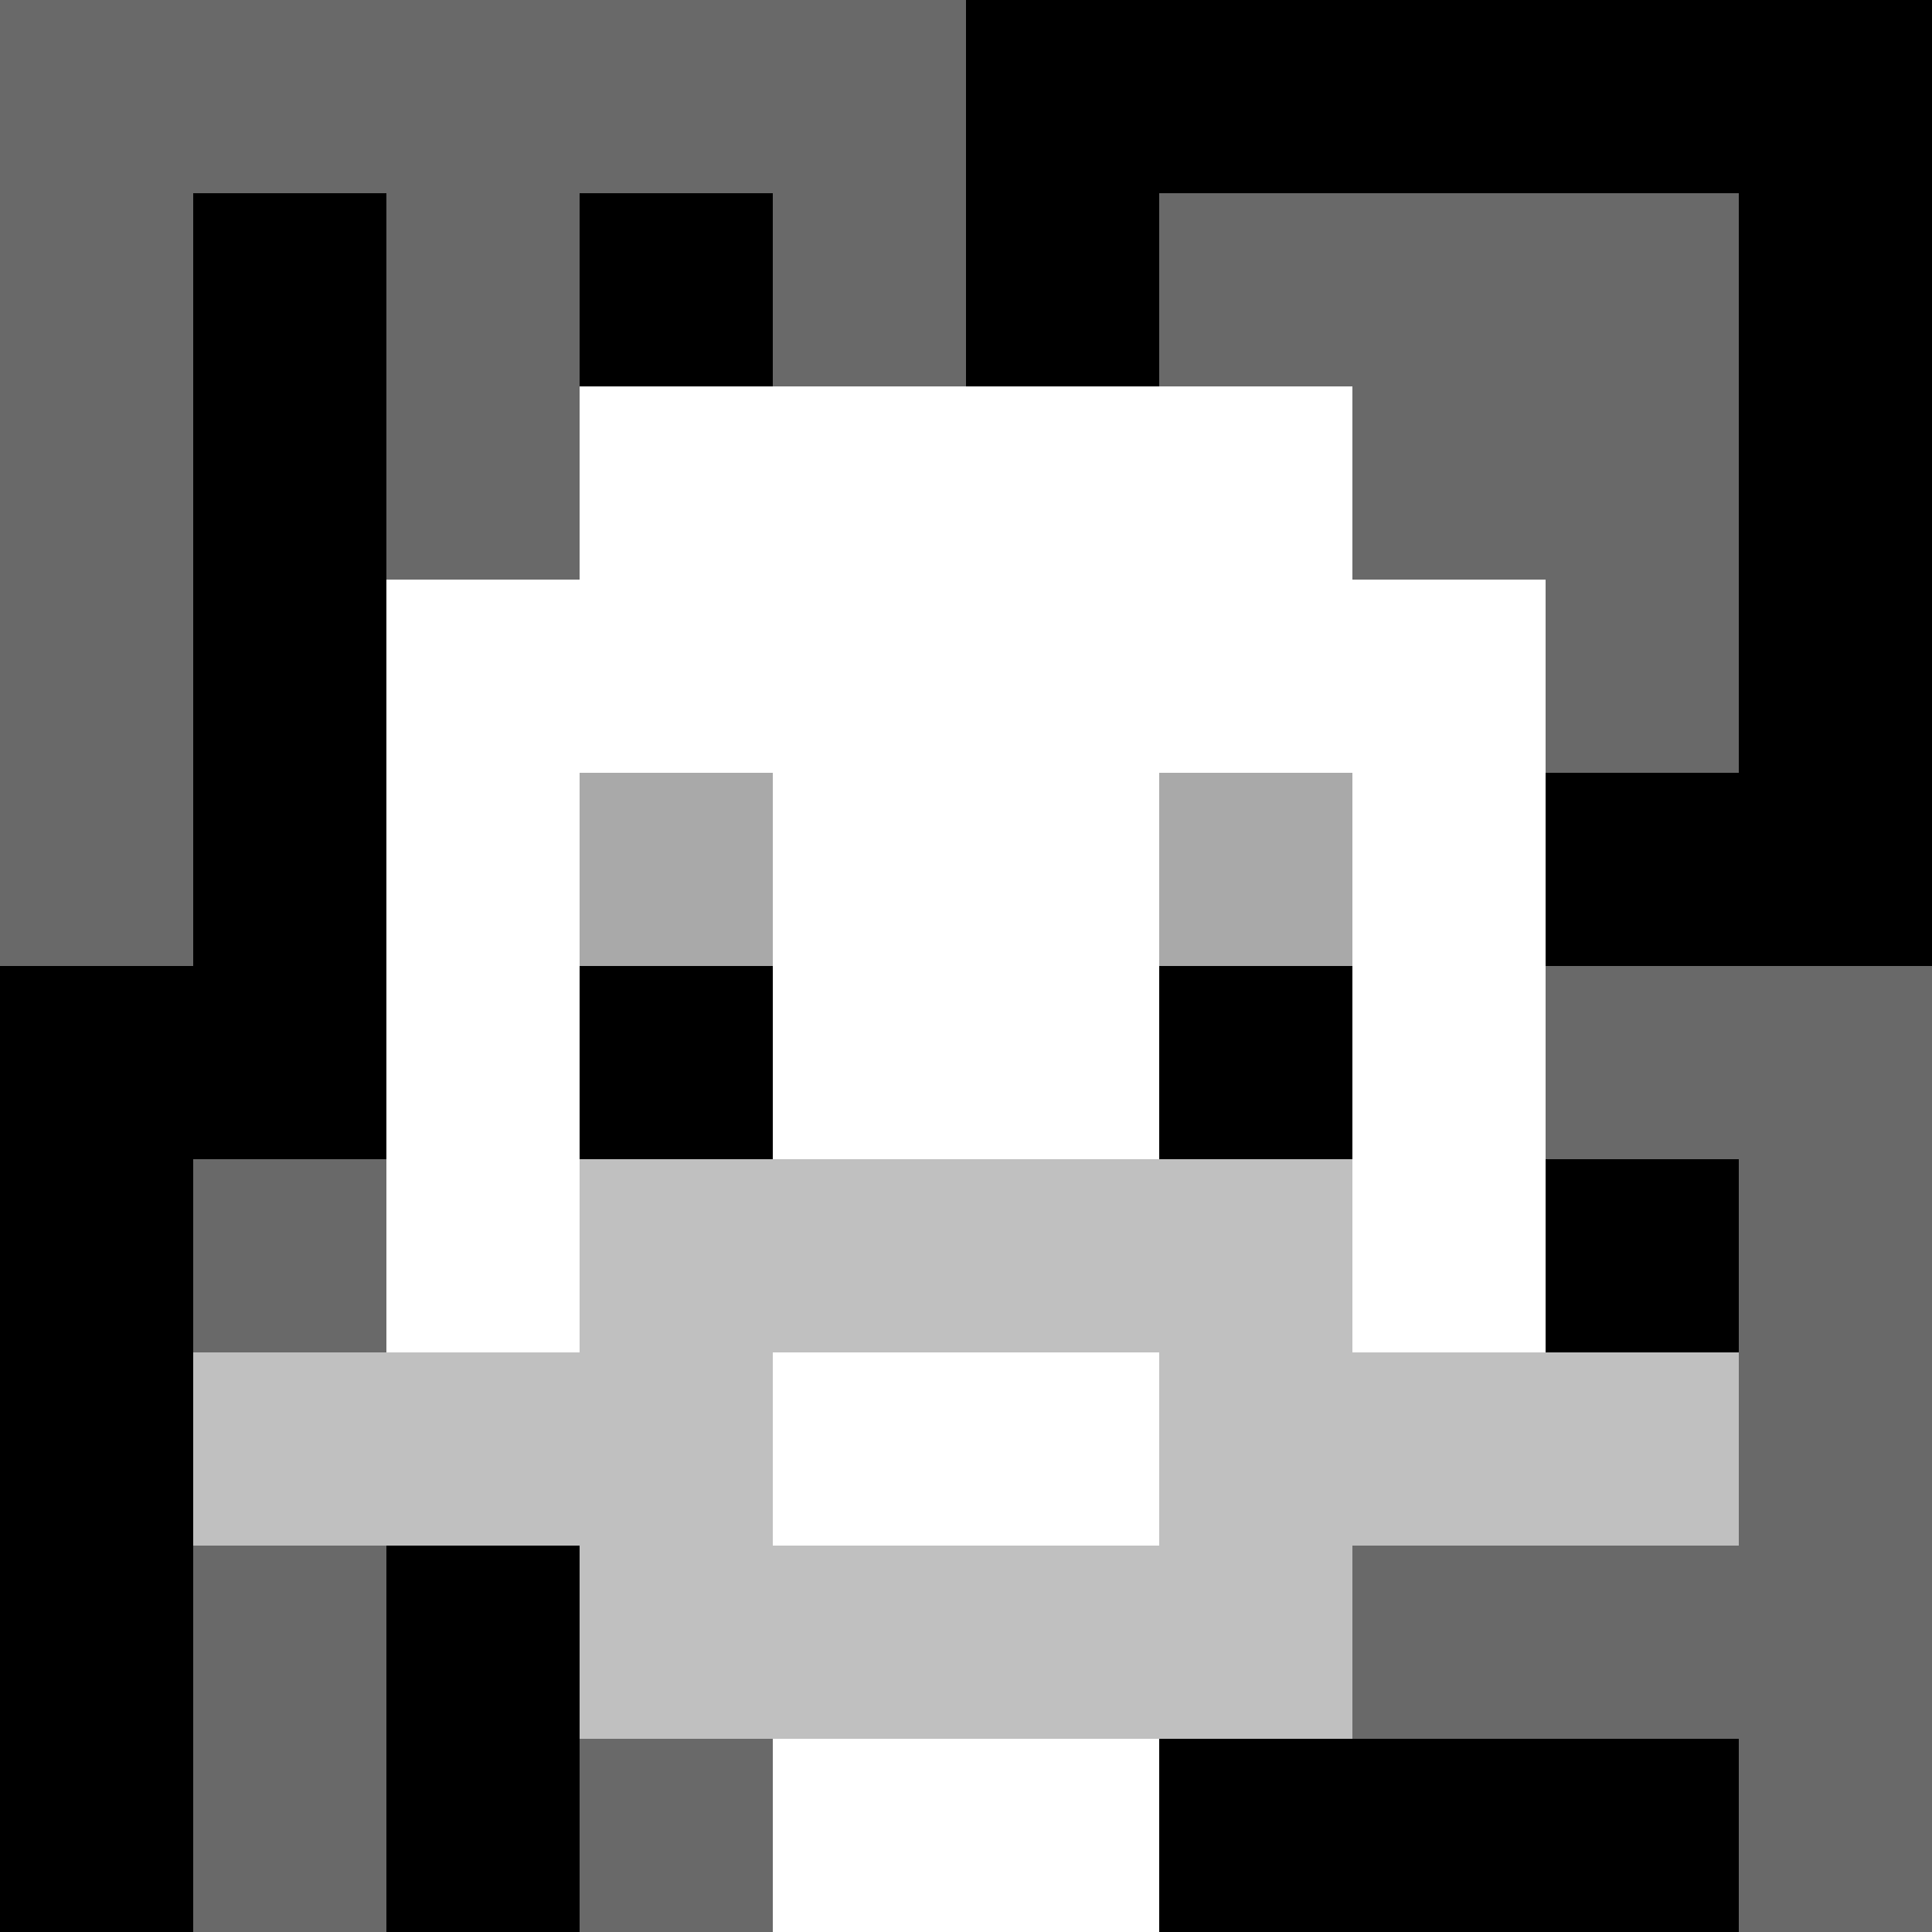
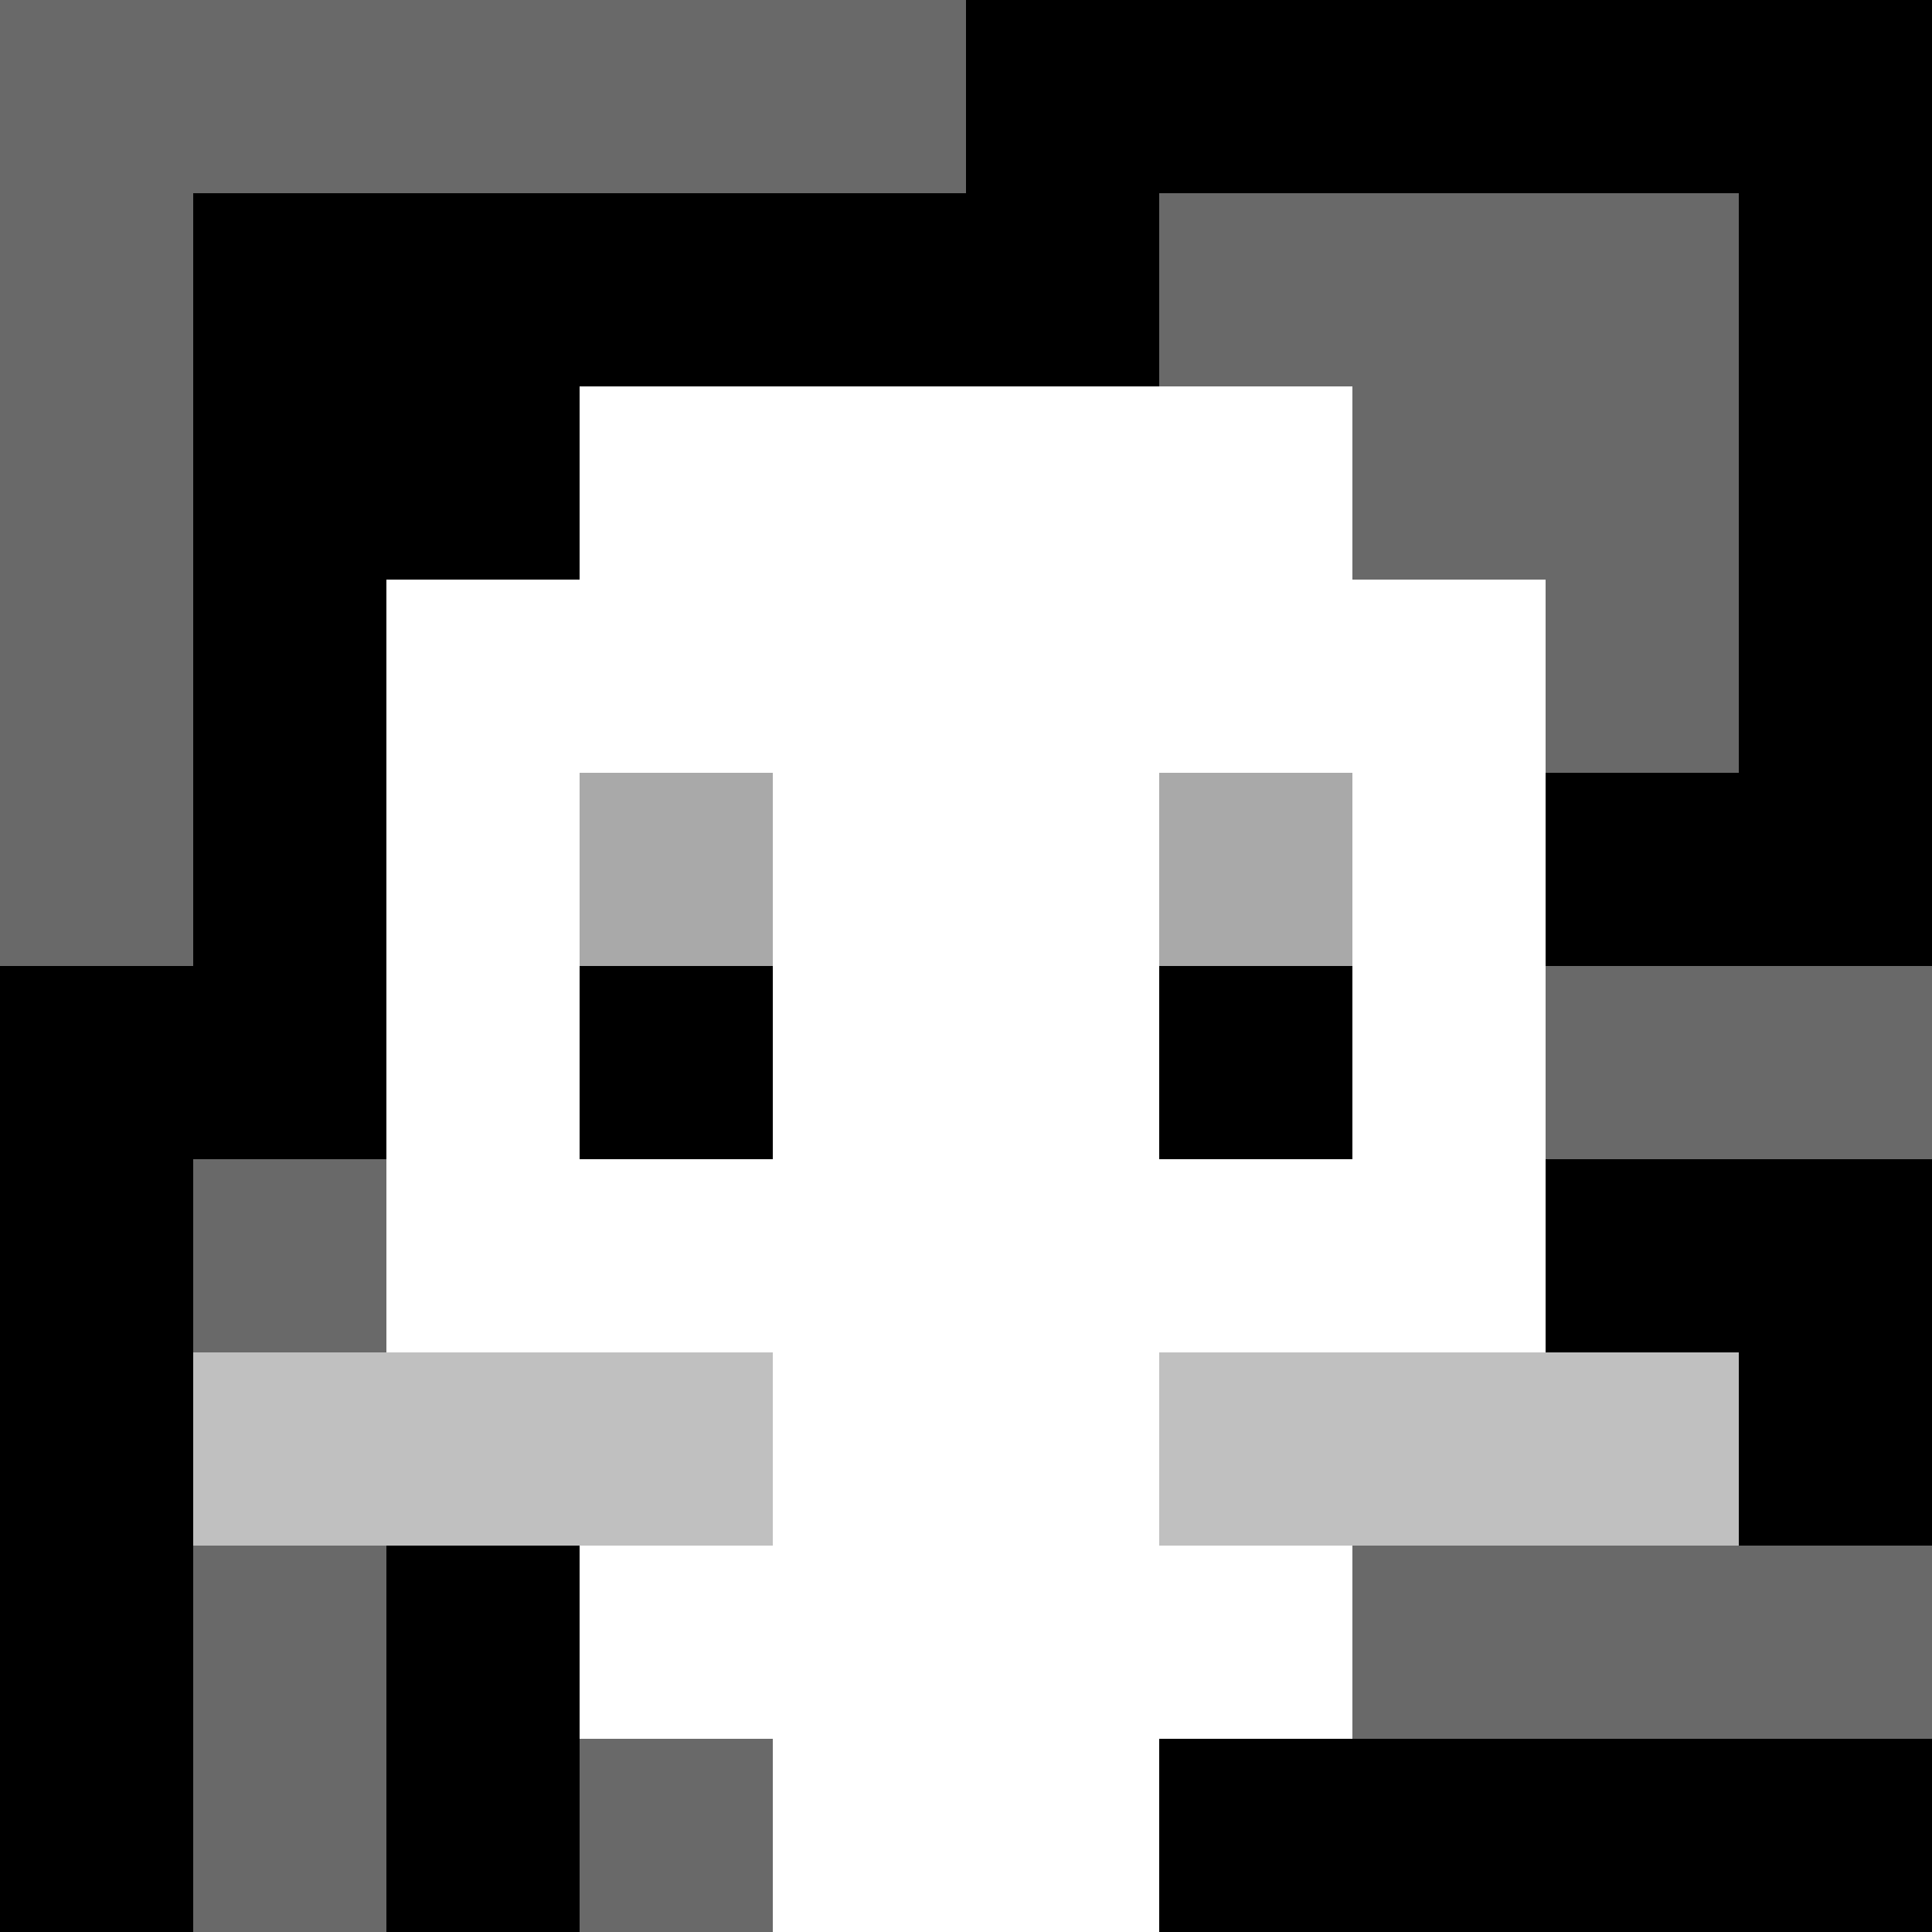
<svg xmlns="http://www.w3.org/2000/svg" version="1.1" width="600" height="600" viewBox="0 0 966 966">
  <title>'goose-pfp-classic' by Dmitri Cherniak</title>
  <desc>The Goose Is Loose (Black Edition)</desc>
  <rect width="100%" height="100%" fill="#7272cc" />
  <g>
    <g id="0-0">
      <rect x="0" y="0" height="966" width="966" fill="#000000" />
      <g>
        <rect id="0-0-0-0-5-1" x="0" y="0" width="483" height="96.6" fill="#696969" />
        <rect id="0-0-0-0-1-5" x="0" y="0" width="96.6" height="483" fill="#696969" />
-         <rect id="0-0-2-0-1-5" x="193.2" y="0" width="96.6" height="483" fill="#696969" />
-         <rect id="0-0-4-0-1-5" x="386.4" y="0" width="96.6" height="483" fill="#696969" />
        <rect id="0-0-6-1-3-3" x="579.6" y="96.6" width="289.8" height="289.8" fill="#696969" />
        <rect id="0-0-1-6-1-4" x="96.6" y="579.6" width="96.6" height="386.4" fill="#696969" />
        <rect id="0-0-3-6-1-4" x="289.8" y="579.6" width="96.6" height="386.4" fill="#696969" />
        <rect id="0-0-5-5-5-1" x="483" y="483" width="483" height="96.6" fill="#696969" />
        <rect id="0-0-5-8-5-1" x="483" y="772.8" width="483" height="96.6" fill="#696969" />
        <rect id="0-0-5-5-1-5" x="483" y="483" width="96.6" height="483" fill="#696969" />
-         <rect id="0-0-9-5-1-5" x="869.4" y="483" width="96.6" height="483" fill="#696969" />
      </g>
      <g>
        <rect id="0-0-3-2-4-7" x="289.8" y="193.2" width="386.4" height="676.2" fill="#FFFFFF" />
        <rect id="0-0-2-3-6-5" x="193.2" y="289.8" width="579.6" height="483" fill="#FFFFFF" />
        <rect id="0-0-4-8-2-2" x="386.4" y="772.8" width="193.2" height="193.2" fill="#FFFFFF" />
        <rect id="0-0-1-7-8-1" x="96.6" y="676.2" width="772.8" height="96.6" fill="#C0C0C0" />
-         <rect id="0-0-3-6-4-3" x="289.8" y="579.6" width="386.4" height="289.8" fill="#C0C0C0" />
        <rect id="0-0-4-7-2-1" x="386.4" y="676.2" width="193.2" height="96.6" fill="#FFFFFF" />
        <rect id="0-0-3-4-1-1" x="289.8" y="386.4" width="96.6" height="96.6" fill="#A9A9A9" />
        <rect id="0-0-6-4-1-1" x="579.6" y="386.4" width="96.6" height="96.6" fill="#A9A9A9" />
        <rect id="0-0-3-5-1-1" x="289.8" y="483" width="96.6" height="96.6" fill="#000000" />
        <rect id="0-0-6-5-1-1" x="579.6" y="483" width="96.6" height="96.6" fill="#000000" />
      </g>
    </g>
  </g>
</svg>